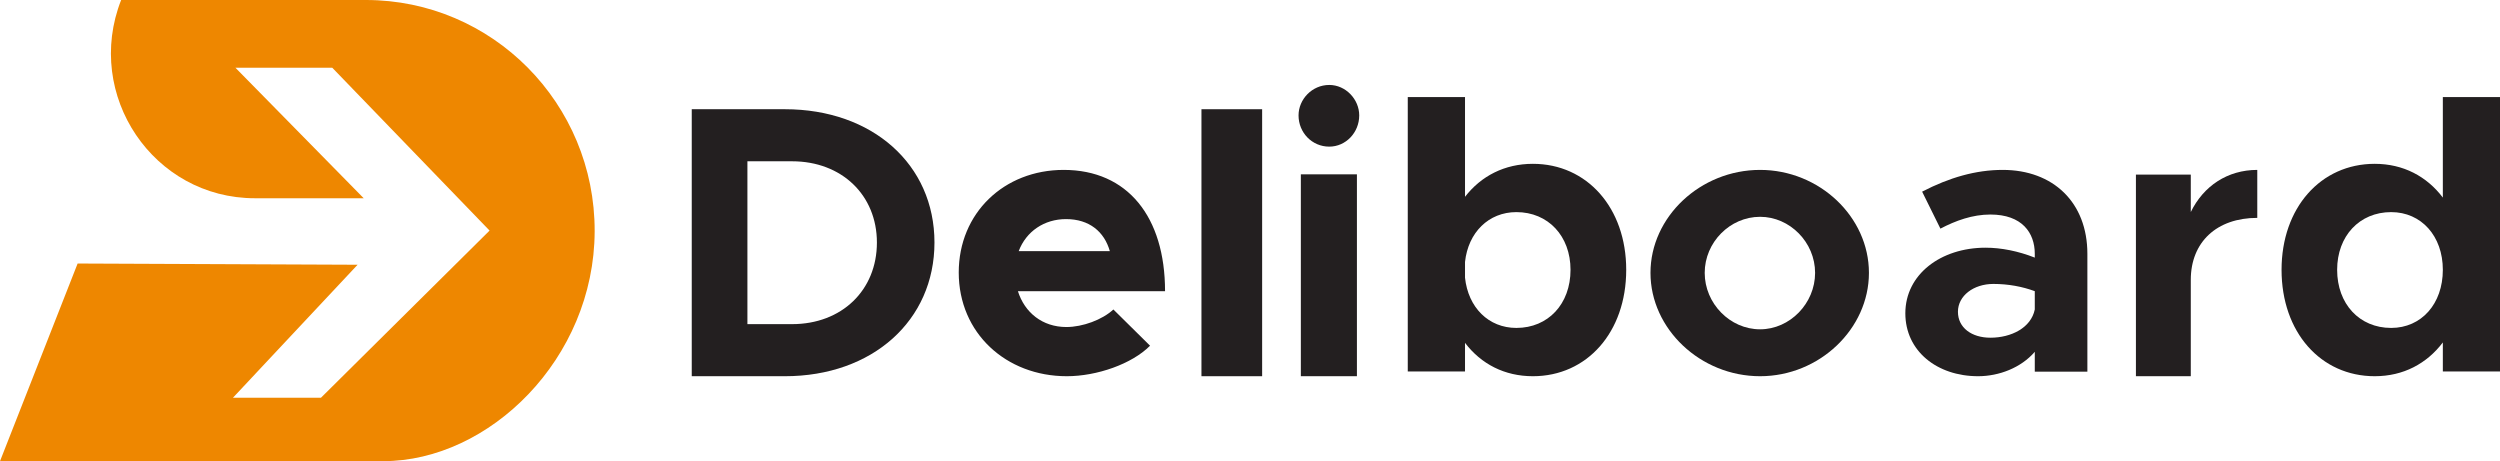
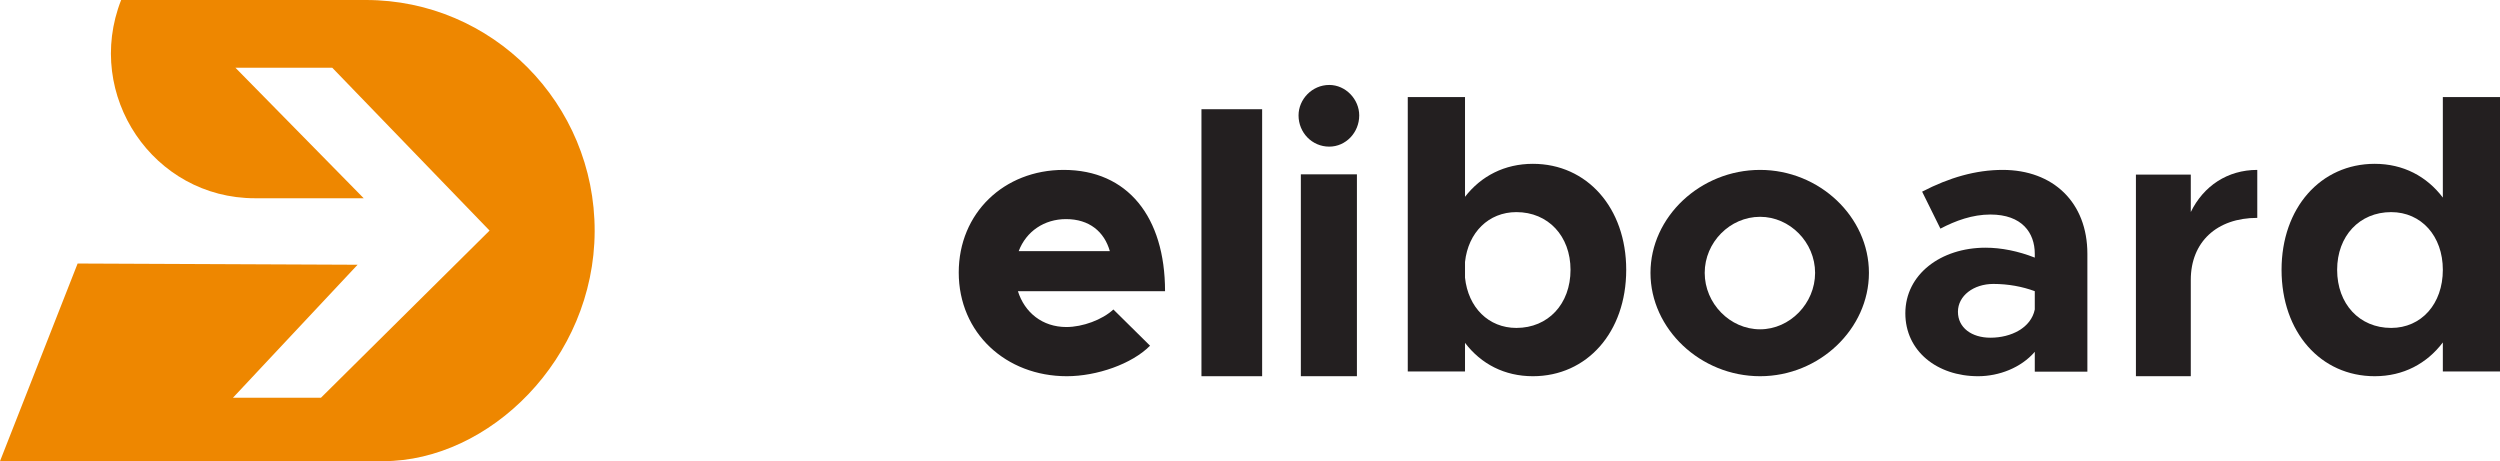
<svg xmlns="http://www.w3.org/2000/svg" xmlns:xlink="http://www.w3.org/1999/xlink" width="206px" height="38px" viewBox="0 0 206 38" version="1.1">
  <defs>
    <path d="M0 0L49 0L49 38L0 38L0 0Z" id="path_1" />
    <path d="M0 38L206 38L206 0L0 0L0 38Z" id="path_2" />
    <clipPath id="mask_1">
      <use xlink:href="#path_1" />
    </clipPath>
    <clipPath id="mask_2">
      <use xlink:href="#path_2" />
    </clipPath>
  </defs>
  <g id="Group-16">
    <g id="Group-3">
      <path d="M0 0L49 0L49 38L0 38L0 0Z" id="Clip-2" fill="none" fill-rule="evenodd" stroke="none" />
      <g clip-path="url(#mask_1)">
        <path d="M49 19.063C48.966 29.578 40.299 38 31.575 38L0 38L6.396 21.714L29.465 21.815L19.194 32.774L26.447 32.774L40.341 19L27.377 5.58L19.397 5.58L29.97 16.335L21.001 16.335C12.637 16.335 6.905 7.838 9.982 -0L30.147 -0C35.353 -0 40.067 2.128 43.479 5.565C46.902 9.018 49.016 13.791 49 19.063" id="Fill-1" fill="#EE8700" fill-rule="evenodd" stroke="none" />
      </g>
    </g>
-     <path d="M65.268 26.709C69.356 26.709 72.257 23.923 72.257 19.984C72.257 16.077 69.356 13.29 65.268 13.29L61.587 13.29L61.587 26.709L65.268 26.709ZM57 9L64.675 9C71.883 9 77 13.547 77 19.984C77 26.421 71.883 31 64.675 31L57 31L57 9Z" id="Fill-4" fill="#231F20" fill-rule="evenodd" stroke="none" />
    <path d="M83.941 20.693L91.45 20.693C90.994 19.09 89.759 18.054 87.841 18.054C86.054 18.054 84.558 19.059 83.941 20.693M91.742 25.501L94.764 28.486C93.27 29.995 90.376 31 87.906 31C82.9 31 79 27.449 79 22.453C79 17.551 82.738 14 87.646 14C92.912 14 96 17.865 96 23.993L83.876 23.993C84.428 25.752 85.891 26.947 87.873 26.947C89.206 26.947 90.832 26.349 91.742 25.501" id="Fill-6" fill="#231F20" fill-rule="evenodd" stroke="none" />
    <path d="M0 38L206 38L206 0L0 0L0 38Z" id="Clip-9" fill="none" fill-rule="evenodd" stroke="none" />
    <g clip-path="url(#mask_2)">
      <path d="M99 31L104 31L104 9L99 9L99 31Z" id="Fill-8" fill="#231F20" fill-rule="evenodd" stroke="none" />
      <path d="M107.19 31L111.81 31L111.81 14.367L107.19 14.367L107.19 31ZM107 9.509C107 8.19 108.108 7 109.531 7C110.893 7 112 8.19 112 9.509C112 10.925 110.893 12.083 109.531 12.083C108.108 12.083 107 10.925 107 9.509L107 9.509Z" id="Fill-10" fill="#231F20" fill-rule="evenodd" stroke="none" />
      <path d="M129.411 22.233C129.411 19.451 127.569 17.478 124.951 17.478C122.657 17.478 120.977 19.161 120.717 21.586L120.717 22.88C120.977 25.339 122.657 27.021 124.951 27.021C127.569 27.021 129.411 25.048 129.411 22.233M134 22.233C134 27.377 130.768 31 126.309 31C123.982 31 122.043 29.997 120.717 28.25L120.717 30.611L116 30.611L116 8L120.717 8L120.717 16.217C122.043 14.502 123.982 13.499 126.309 13.499C130.768 13.499 134 17.122 134 22.233" id="Fill-11" fill="#231F20" fill-rule="evenodd" stroke="none" />
      <path d="M149.564 22.484C149.564 19.97 147.489 17.865 145.032 17.865C142.543 17.865 140.468 19.97 140.468 22.484C140.468 24.998 142.543 27.135 145.032 27.135C147.489 27.135 149.564 24.998 149.564 22.484M136 22.484C136 17.865 140.117 14 145.032 14C149.915 14 154 17.865 154 22.484C154 27.103 149.915 31 145.032 31C140.117 31 136 27.103 136 22.484" id="Fill-12" fill="#231F20" fill-rule="evenodd" stroke="none" />
      <path d="M167.666 25.501L167.666 23.993C166.651 23.616 165.484 23.396 164.254 23.396C162.625 23.396 161.334 24.37 161.334 25.69C161.334 27.01 162.471 27.827 164.008 27.827C165.729 27.827 167.358 27.01 167.666 25.501M172 20.914L172 30.623L167.666 30.623L167.666 28.989C166.528 30.309 164.715 31 162.994 31C159.613 31 157 28.926 157 25.816C157 22.61 159.921 20.41 163.609 20.41C164.899 20.41 166.314 20.693 167.666 21.228L167.666 20.914C167.666 19.185 166.621 17.677 164.008 17.677C162.532 17.677 161.149 18.18 159.889 18.839L158.383 15.792C160.627 14.629 162.809 14 165.022 14C169.172 14 172 16.671 172 20.914" id="Fill-13" fill="#231F20" fill-rule="evenodd" stroke="none" />
      <path d="M186 14L186 17.953C182.657 17.953 180.521 19.945 180.521 23.062L180.521 31L176 31L176 14.385L180.521 14.385L180.521 17.471C181.572 15.318 183.554 14 186 14" id="Fill-14" fill="#231F20" fill-rule="evenodd" stroke="none" />
      <path d="M201.29 22.233C201.29 19.451 199.516 17.478 197.032 17.478C194.419 17.478 192.58 19.451 192.58 22.233C192.58 25.048 194.419 27.021 197.032 27.021C199.516 27.021 201.29 25.048 201.29 22.233L201.29 22.233ZM206 8L206 30.611L201.29 30.611L201.29 28.217C199.968 29.964 198.032 31 195.678 31C191.226 31 188 27.377 188 22.233C188 17.122 191.226 13.499 195.678 13.499C198.032 13.499 199.968 14.534 201.29 16.281L201.29 8L206 8Z" id="Fill-15" fill="#231F20" fill-rule="evenodd" stroke="none" />
    </g>
  </g>
</svg>